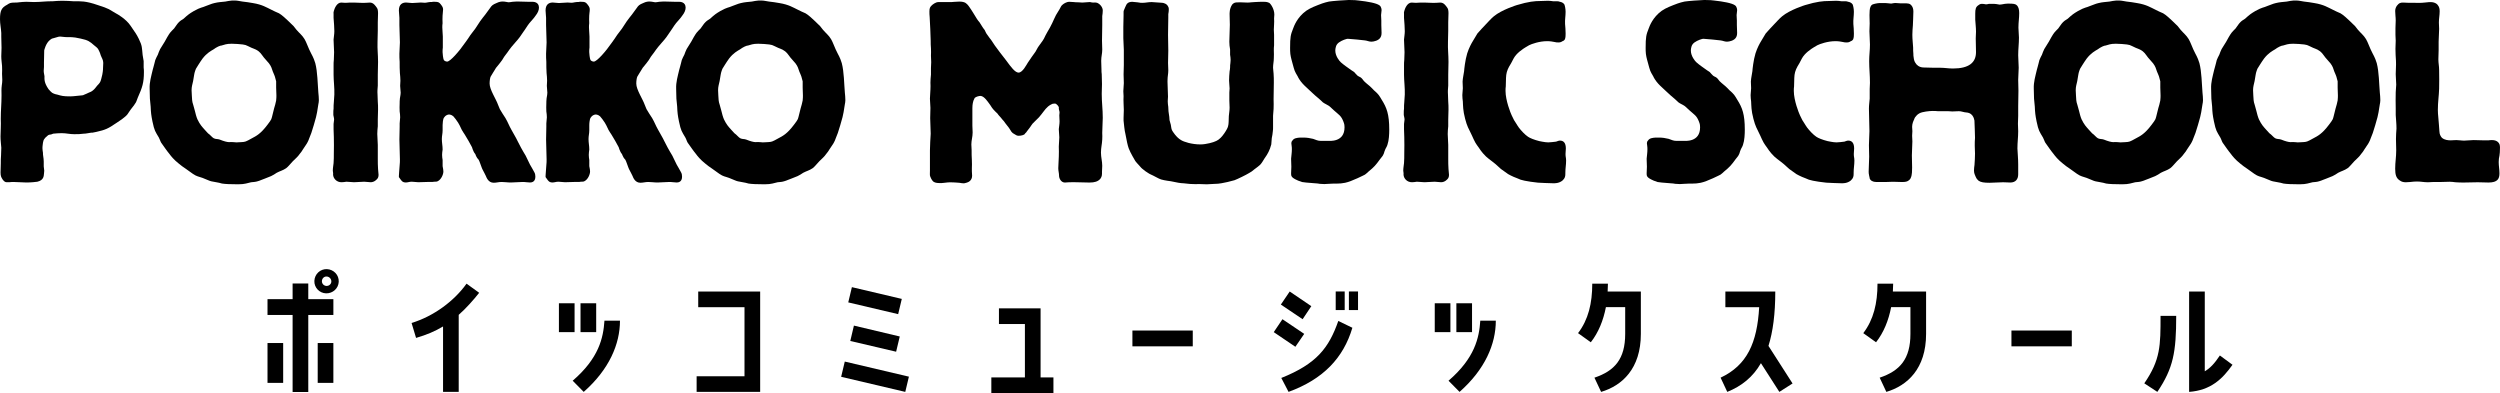
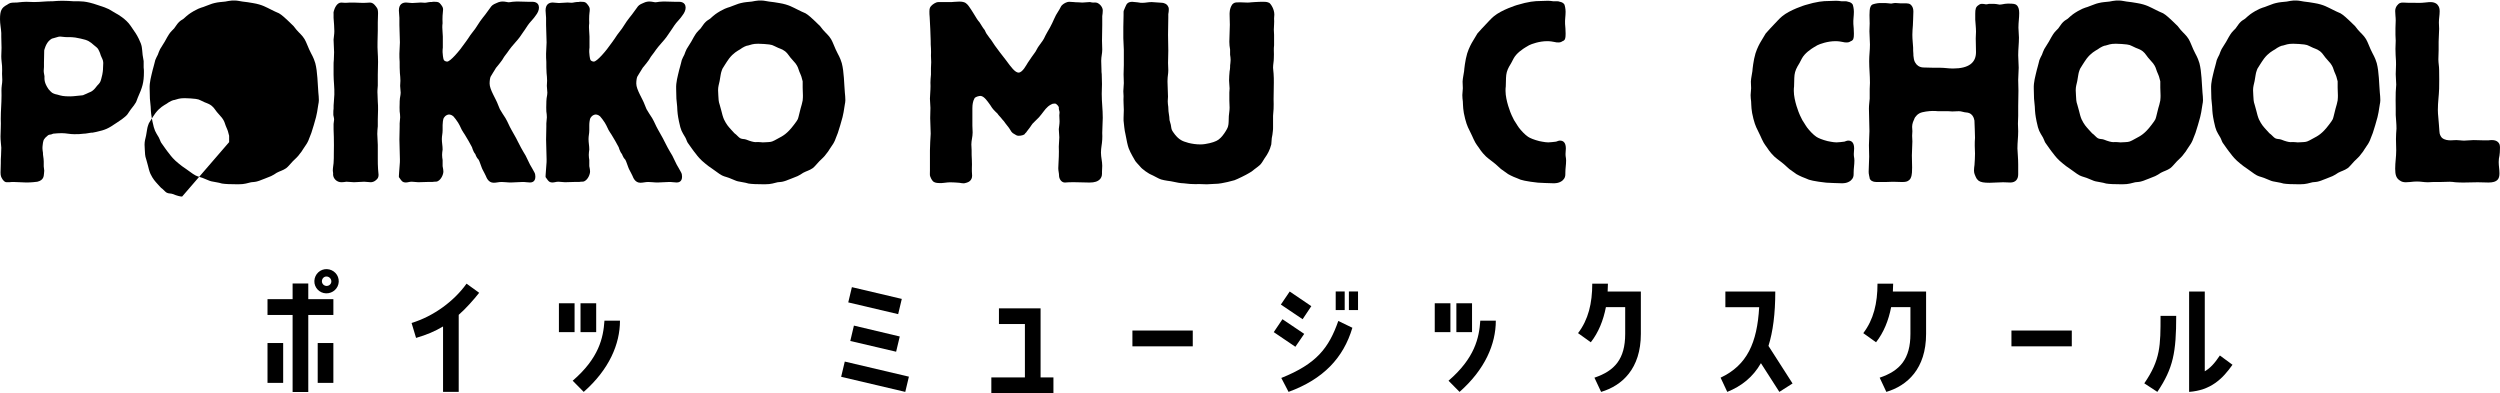
<svg xmlns="http://www.w3.org/2000/svg" id="_レイヤー_2" viewBox="0 0 243.544 38.294">
  <g id="_レイヤー_1-2">
    <path d="M.124,14.369c-.024-.398-.074-.672-.074-1.07,0-.299.025-.523.025-.822.024-.324,0-.548,0-.896,0-.847.074-1.444.074-2.291,0-.349-.025-.598.025-.971.024-.175.049-.324.049-.523,0-.225-.024-.373-.024-.598,0-.273.024-.473,0-.771-.024-.35-.075-.598-.075-.947,0-.273.025-.547.025-.821,0-.398-.025-.673-.025-1.071v-.373c-.024-.498-.124-.847-.124-1.345C0,1.047.149.748.673.474c.273-.175.323-.224.797-.224.124,0,.224,0,.373-.025.273-.025.448-.05.723-.05.273,0,.473.024.746.024.374,0,.623-.024,1.021-.049.273-.025.498-.025.771-.025.35-.025.598-.05.947-.05.423,0,.722.024,1.145.05.673,0,1.121-.05,2.342.373.498.15.871.299,1.07.398.249.15.424.25.672.398.15.075.996.549,1.445,1.221.522.771.547.771.797,1.27.348.697.299.872.373,1.569.025.224.074.374.1.598v.622c.025.175.025.299.025.449,0,1.021-.15,1.494-.598,2.49-.125.323-.15.447-.274.598-.124.224-.274.348-.423.572-.125.174-.199.299-.324.473-.1.125-.149.15-.199.199-.174.15-.424.35-.822.598-.871.598-1.12.697-1.992.896-.148.025-.248.051-.373.075-.1,0-.174,0-.273.024-.225.025-.35.075-.573.075-.349.05-.598.05-.946.05-.448,0-.771-.1-1.221-.1-.1,0-.722.025-.821.05-.075.024-.124.05-.199.075-.175.024-.224.024-.323.1-.051.049-.125.1-.25.224-.124.149-.148.199-.174.274-.05.148-.05.248-.074.398-.025.148-.025.299-.025.348,0,.15.025.274.05.449,0,.124,0,.199.024.323.025.274.051.249.051.522v.474c.024.199.049.349.049.423,0,.1-.024.175-.024.274-.024.249-.024.647-.647.797-.174.024-.598.075-1.07.075-.474,0-.797-.051-1.271-.051-.124,0-.175,0-.398.025h-.224c-.125,0-.25-.025-.424-.273-.125-.199-.199-.324-.199-.673,0-.323.025-.573.025-.896,0-.299,0-.498.024-.772,0-.273.024-.447.024-.722v-.05ZM4.283,6.525c0,.124-.024.248-.024.373,0,.199.049.324.074.523,0,.299-.05.622.398,1.27.149.174.249.273.349.349.199.124.474.175.498.175.423.124.573.174,1.271.174.224,0,.398-.025.646-.05.175-.024.324-.024.498-.05.15-.025.075,0,.175-.05.224-.075.374-.175.448-.199.174-.075.273-.1.424-.224.174-.125.323-.35.348-.374.075-.1.125-.149.199-.224.225-.225.25-.449.274-.523.1-.349.124-.523.149-.697,0-.05.025-.174.025-.249v-.075c0-.199.024-.348.024-.547,0-.299-.149-.474-.249-.748-.05-.148-.074-.273-.149-.398,0-.024-.1-.174-.1-.199-.124-.174-.224-.224-.398-.373-.398-.349-.573-.498-1.295-.647-.872-.199-.972-.124-1.494-.149-.199,0-.323-.05-.498-.05-.224,0-.224.05-.548.124-.125.025-.225.075-.273.075-.025.024-.125.075-.15.1-.447.323-.598,1.046-.598,1.046,0,.05-.024,1.121-.024,1.17v.449Z" />
-     <path d="M22.895.051c.249,0,.498.074.722.1.374.049.648.074,1.021.148.922.15,1.32.424,1.793.648.273.148.473.224.747.348.124.075.199.125.224.15.225.148,1.047.945,1.195,1.096.1.124.175.224.274.348.299.35.573.549.797.922.199.349.274.623.448.996.299.647.398.697.598,1.345.225.847.225,2.017.299,2.864.025.273.05.473.05.746,0,.075-.024.35-.05.398-.074.549-.174,1.071-.225,1.246-.074.299-.148.498-.224.797-.224.771-.249.797-.448,1.295-.05.124-.074.224-.149.348-.075.175-.349.523-.448.697-.1.175-.174.274-.299.424-.225.324-.398.448-.697.747-.373.398-.424.498-.647.673-.323.224-.598.273-.921.447-.199.125-.324.225-.549.324-.224.1-.373.149-.622.249-.249.075-.398.175-.673.249-.224.074-.398.074-.646.1-.374.074-.573.199-1.271.199-.747,0-1.271-.025-1.569-.074-.199-.051-.348-.1-.547-.125-.449-.074-.573-.1-.797-.199-.199-.074-.35-.149-.549-.225-.398-.148-.547-.124-.945-.398-.274-.174-.424-.323-.697-.498-.25-.174-.449-.299-.673-.498-.474-.373-.772-.746-.896-.921-.149-.175-.249-.323-.398-.522-.05-.1-.249-.324-.423-.598-.1-.175-.125-.324-.225-.498-.349-.598-.424-.623-.623-1.569-.124-.622-.148-.847-.174-1.444-.025-.299-.05-.498-.074-.771-.025-.35,0-.598-.025-.972-.025-.647.149-1.195.299-1.843.074-.225.1-.398.174-.647.025-.1.051-.175.075-.299.075-.199.149-.323.249-.522.074-.199.125-.35.225-.549.148-.273.299-.447.447-.722.075-.149.398-.722.523-.872.125-.148.225-.248.349-.373.05-.05.075-.074.1-.125.175-.224.224-.348.423-.547.15-.15.274-.199.449-.324.1-.074.148-.149.248-.225.374-.323.598-.423.748-.522.722-.398.746-.299,1.195-.498.373-.124.473-.199.797-.274.398-.1.672-.1,1.07-.148.249-.051.398-.075.647-.1h.299ZM22.321,13.846c.15,0,.25-.024.398,0,.125,0,.199.025.299.025.199,0,.324-.025.498-.025.374-.024.398-.024,1.021-.373.424-.225.847-.424,1.52-1.32.224-.273.299-.423.373-.547.1-.274.125-.498.273-1.047.075-.273.15-.473.199-.771.025-.225.025-.398.025-.498,0-.273-.025-.473-.025-.747v-.622c-.024-.1-.074-.274-.074-.274-.05-.249-.149-.423-.249-.673-.1-.299-.149-.498-.374-.797-.174-.224-.323-.348-.498-.572-.273-.349-.348-.548-.771-.771-.149-.075-.249-.1-.424-.175-.672-.299-.447-.299-1.369-.374-.199,0-.373-.024-.572-.024-.549,0-.697.1-.996.175-.051,0-.175.024-.324.1-.174.074-.299.174-.448.273-.249.149-.647.349-1.071.896-.273.373-.598.922-.646.996-.025.05-.051.125-.075.199-.1.273-.1.473-.199.996-.075.349-.149.548-.149.896,0,.174.025.324.025.523.049.846.024.423.299,1.494.049.224.148.598.248.821.25.522.474.747.673.972.1.1.149.174.249.273.074.1.149.149.249.225.175.148.249.273.423.373.199.1.374.05.573.125.423.174.747.248.896.248h.024Z" />
+     <path d="M22.895.051c.249,0,.498.074.722.1.374.049.648.074,1.021.148.922.15,1.32.424,1.793.648.273.148.473.224.747.348.124.075.199.125.224.15.225.148,1.047.945,1.195,1.096.1.124.175.224.274.348.299.35.573.549.797.922.199.349.274.623.448.996.299.647.398.697.598,1.345.225.847.225,2.017.299,2.864.025.273.05.473.05.746,0,.075-.024.35-.05.398-.074.549-.174,1.071-.225,1.246-.074.299-.148.498-.224.797-.224.771-.249.797-.448,1.295-.05.124-.074.224-.149.348-.075.175-.349.523-.448.697-.1.175-.174.274-.299.424-.225.324-.398.448-.697.747-.373.398-.424.498-.647.673-.323.224-.598.273-.921.447-.199.125-.324.225-.549.324-.224.1-.373.149-.622.249-.249.075-.398.175-.673.249-.224.074-.398.074-.646.1-.374.074-.573.199-1.271.199-.747,0-1.271-.025-1.569-.074-.199-.051-.348-.1-.547-.125-.449-.074-.573-.1-.797-.199-.199-.074-.35-.149-.549-.225-.398-.148-.547-.124-.945-.398-.274-.174-.424-.323-.697-.498-.25-.174-.449-.299-.673-.498-.474-.373-.772-.746-.896-.921-.149-.175-.249-.323-.398-.522-.05-.1-.249-.324-.423-.598-.1-.175-.125-.324-.225-.498-.349-.598-.424-.623-.623-1.569-.124-.622-.148-.847-.174-1.444-.025-.299-.05-.498-.074-.771-.025-.35,0-.598-.025-.972-.025-.647.149-1.195.299-1.843.074-.225.1-.398.174-.647.025-.1.051-.175.075-.299.075-.199.149-.323.249-.522.074-.199.125-.35.225-.549.148-.273.299-.447.447-.722.075-.149.398-.722.523-.872.125-.148.225-.248.349-.373.05-.05.075-.074.1-.125.175-.224.224-.348.423-.547.15-.15.274-.199.449-.324.1-.074.148-.149.248-.225.374-.323.598-.423.748-.522.722-.398.746-.299,1.195-.498.373-.124.473-.199.797-.274.398-.1.672-.1,1.07-.148.249-.051.398-.075.647-.1h.299ZM22.321,13.846v-.622c-.024-.1-.074-.274-.074-.274-.05-.249-.149-.423-.249-.673-.1-.299-.149-.498-.374-.797-.174-.224-.323-.348-.498-.572-.273-.349-.348-.548-.771-.771-.149-.075-.249-.1-.424-.175-.672-.299-.447-.299-1.369-.374-.199,0-.373-.024-.572-.024-.549,0-.697.1-.996.175-.051,0-.175.024-.324.1-.174.074-.299.174-.448.273-.249.149-.647.349-1.071.896-.273.373-.598.922-.646.996-.025.05-.051.125-.075.199-.1.273-.1.473-.199.996-.075.349-.149.548-.149.896,0,.174.025.324.025.523.049.846.024.423.299,1.494.049.224.148.598.248.821.25.522.474.747.673.972.1.1.149.174.249.273.074.1.149.149.249.225.175.148.249.273.423.373.199.1.374.05.573.125.423.174.747.248.896.248h.024Z" />
    <path d="M33.69.274c.25-.024.523-.024.772-.024.423,0,.747.049,1.171.024.148,0,.248-.024.398-.024.024,0,.174,0,.323.1.124.074.374.398.423.522.051.175.051.374.051.423,0,.324-.025.549-.025.896v.797c0,.374-.025.723-.025,1.096-.024.723.051,1.221.051,1.943,0,.447-.025.771-.025,1.244v1.071c-.025.323-.05.548-.025.872,0,.273.025.447.025.697.025.273.025.473.025.771,0,.349-.025.598-.025.946v.673c-.025.273-.05.473-.05.746,0,.398.05.673.05,1.071v1.345c0,.373,0,.623.025.996,0,.225.049.349.049.572,0,.051,0,.175-.074.324-.1.149-.349.398-.697.398-.225,0-.398-.05-.623-.05-.373,0-.622.05-.996.05-.273,0-.473-.05-.746-.05-.15.024-.324.05-.474.05-.498,0-.747-.373-.797-.598-.05-.199,0-.149-.024-.324,0-.074-.025-.124-.025-.199,0-.273.05-.473.074-.746.025-.35.025-.598.025-.972,0-.573.025-.996,0-1.569,0-.273-.025-.473-.025-.746v-.523c0-.149.051-.273.051-.424,0-.174-.051-.273-.075-.447v-.175c0-.175,0-.299.024-.448,0-.249,0-.398.025-.623.025-.299.025-.473.05-.746.024-.648-.075-1.32-.075-1.943v-.896c0-.199,0-.348.025-.547,0-.274.025-.474.025-.748,0-.447-.051-.771-.051-1.22.025-.323.075-.522.075-.821,0-.225-.024-.374-.024-.598-.025-.25-.025-.424-.051-.697v-.398c0-.1-.024-.125.025-.274.074-.274.299-.821.723-.821.148,0,.248.024.373.024h.074Z" />
    <path d="M42.317.175c.348,0,.447.024.622.249.224.273.224.398.224.523,0,.224-.049.373-.049.572-.025.273,0,.473,0,.747-.025.149-.025.274-.025.423,0,.324.05.573.05.872v1.071c-.024.174-.024.273-.024.447,0,.1.049.648.124.772.075.1.224.149.323.149.299,0,1.171-.996,1.769-1.867.199-.274.323-.449.498-.723.175-.225.299-.398.474-.623.174-.273.299-.473.473-.722s.324-.423.498-.647c.174-.249.299-.424.473-.647.15-.224.25-.323.623-.474.299-.148.498-.148.623-.148.199,0,.348.049.547.074.125,0,.199-.025.398-.05.25-.024.449-.024.549-.024.323,0,.572.024.921.024h.423c.125,0,.673,0,.673.573,0,.248-.124.522-.323.771-.199.299-.374.448-.598.723-.125.174-.199.248-.398.572-.199.299-.35.498-.549.797-.273.373-.522.598-.797.946-.174.199-.273.374-.423.573-.1.148-.199.248-.299.398-.075.124-.124.199-.199.323-.149.224-.274.349-.423.548-.199.225-.15.174-.35.498-.049.074-.074.125-.124.199-.05.1-.175.273-.224.373-.051.1-.1.374-.1.673,0,.598.622,1.494.821,2.067.075.199.124.323.175.423.174.323.348.548.547.872.25.423.35.746.598,1.17.225.424.398.672.598,1.096.125.225.199.398.324.623.149.299.299.498.448.771.175.324.249.548.423.871.15.274.274.449.424.748.074.124.1.273.1.423s-.025.573-.523.573c-.124,0-.199-.025-.323-.025-.199-.025-.323-.025-.398-.025-.423,0-.722.051-1.146.051-.349,0-.572-.051-.896-.051-.299,0-.498.075-.771.075-.523,0-.697-.498-.772-.673l-.149-.299c-.1-.199-.199-.348-.273-.572-.075-.174-.175-.523-.274-.697-.075-.1-.149-.149-.199-.273-.075-.1-.075-.175-.124-.274-.075-.1-.125-.149-.175-.274-.075-.148-.1-.248-.149-.398-.074-.174-.598-1.07-.697-1.22-.1-.175-.199-.274-.299-.474-.149-.273-.199-.522-.598-1.045-.074-.1-.174-.199-.225-.274-.199-.175-.398-.175-.447-.175-.324.051-.474.299-.523.424-.025.1-.074.349-.074.598v.523c0,.323-.075.522-.075.846,0,.374.075.648.075,1.021-.025.174-.051.349-.051.523,0,.199.025.323.051.498v.598c.049.273.074.373.074.522,0,.274-.199.772-.548.946-.149.074-.199.025-.349.05-.125.024-.199.024-.299.024h-.373c-.324,0-.549.025-.872.025-.249,0-.398-.05-.647-.05-.225,0-.373.075-.572.075-.324,0-.424-.175-.549-.35-.049-.074-.124-.174-.124-.174v-.125c0-.148.024-.248.024-.373.025-.249.025-.424.051-.672.024-.175.024-.398.024-.549,0-.722-.05-1.22-.05-1.941,0-.449.025-.772.025-1.246v-.323c0-.224.049-.374.049-.598s-.024-.374-.049-.573c-.025-.299,0-.498,0-.771,0-.1,0-.273.024-.498.05-.299.075-.424.075-.548,0-.224-.051-.448-.051-.673,0-.174.025-.323.025-.498,0-.273-.025-.473-.05-.746-.024-.398-.024-.673-.024-1.096-.025-.299-.025-.498-.025-.797,0-.398.05-.697.05-1.096,0-.623-.05-1.071-.05-1.693v-.697c0-.25-.05-.449-.05-.723,0-.623.374-.771.697-.771.224,0,.374.049.598.049.323,0,.548-.049.847-.049.149,0,.249.024.398.024s.1-.024.324-.05c.124-.025.224-.025.348-.025.075-.024.125-.024.225-.024h.025Z" />
    <path d="M56.604.175c.35,0,.449.024.623.249.225.273.225.398.225.523,0,.224-.051.373-.051.572-.024.273,0,.473,0,.747-.024.149-.024.274-.024.423,0,.324.05.573.05.872v1.071c-.025.174-.025.273-.025.447,0,.1.051.648.125.772.074.1.225.149.324.149.299,0,1.17-.996,1.768-1.867.199-.274.324-.449.498-.723.174-.225.299-.398.473-.623.175-.273.299-.473.474-.722s.323-.423.498-.647c.175-.249.299-.424.474-.647.148-.224.248-.323.622-.474.299-.148.498-.148.622-.148.199,0,.35.049.549.074.124,0,.199-.025.398-.05.248-.024.447-.024.547-.024.324,0,.573.024.922.024h.424c.124,0,.672,0,.672.573,0,.248-.125.522-.324.771-.199.299-.373.448-.598.723-.124.174-.199.248-.398.572-.199.299-.348.498-.547.797-.274.373-.523.598-.797.946-.175.199-.274.374-.424.573-.1.148-.199.248-.299.398-.074.124-.125.199-.199.323-.149.224-.273.349-.424.548-.199.225-.148.174-.348.498-.051.074-.075.125-.125.199-.05.1-.174.273-.225.373-.049.1-.1.374-.1.673,0,.598.623,1.494.822,2.067.074.199.125.323.174.423.175.323.35.548.549.872.248.423.348.746.598,1.17.224.424.398.672.598,1.096.124.225.199.398.323.623.149.299.299.498.448.771.174.324.249.548.424.871.148.274.273.449.423.748.075.124.1.273.1.423s-.024.573-.522.573c-.125,0-.199-.025-.324-.025-.199-.025-.324-.025-.398-.025-.424,0-.723.051-1.146.051-.349,0-.573-.051-.896-.051-.299,0-.498.075-.772.075-.522,0-.697-.498-.771-.673l-.149-.299c-.1-.199-.199-.348-.274-.572-.074-.174-.174-.523-.273-.697-.074-.1-.149-.149-.199-.273-.074-.1-.074-.175-.125-.274-.074-.1-.124-.149-.174-.274-.074-.148-.1-.248-.149-.398-.075-.174-.598-1.07-.697-1.22-.1-.175-.199-.274-.299-.474-.149-.273-.199-.522-.598-1.045-.075-.1-.175-.199-.224-.274-.199-.175-.398-.175-.449-.175-.323.051-.473.299-.522.424-.024.1-.075.349-.075.598v.523c0,.323-.074.522-.074.846,0,.374.074.648.074,1.021-.024.174-.049.349-.049.523,0,.199.024.323.049.498v.598c.051.273.075.373.075.522,0,.274-.199.772-.548.946-.149.074-.199.025-.349.05-.124.024-.199.024-.299.024h-.374c-.323,0-.547.025-.871.025-.249,0-.398-.05-.647-.05-.224,0-.374.075-.573.075-.323,0-.423-.175-.547-.35-.051-.074-.125-.174-.125-.174v-.125c0-.148.025-.248.025-.373.024-.249.024-.424.049-.672.025-.175.025-.398.025-.549,0-.722-.05-1.22-.05-1.941,0-.449.024-.772.024-1.246v-.323c0-.224.051-.374.051-.598s-.025-.374-.051-.573c-.024-.299,0-.498,0-.771,0-.1,0-.273.025-.498.05-.299.074-.424.074-.548,0-.224-.049-.448-.049-.673,0-.174.024-.323.024-.498,0-.273-.024-.473-.05-.746-.025-.398-.025-.673-.025-1.096-.024-.299-.024-.498-.024-.797,0-.398.05-.697.05-1.096,0-.623-.05-1.071-.05-1.693v-.697c0-.25-.05-.449-.05-.723,0-.623.373-.771.697-.771.225,0,.373.049.598.049.324,0,.548-.049.847-.049.149,0,.249.024.398.024s.1-.024.323-.05c.125-.025.225-.025.35-.025.074-.024.124-.024.224-.024h.024Z" />
    <path d="M74.185.051c.249,0,.498.074.723.1.373.049.646.074,1.021.148.921.15,1.319.424,1.793.648.274.148.474.224.747.348.125.075.199.125.225.15.224.148,1.045.945,1.195,1.096.1.124.174.224.273.348.299.35.572.549.797.922.199.349.273.623.448.996.299.647.398.697.598,1.345.224.847.224,2.017.299,2.864.024.273.05.473.05.746,0,.075-.025.35-.05.398-.075.549-.175,1.071-.224,1.246-.075.299-.15.498-.225.797-.225.771-.249.797-.448,1.295-.05.124-.075.224-.149.348-.074.175-.349.523-.448.697-.1.175-.175.274-.299.424-.224.324-.398.448-.697.747-.374.398-.423.498-.647.673-.324.224-.598.273-.922.447-.199.125-.323.225-.547.324-.225.1-.374.149-.623.249-.249.075-.398.175-.672.249-.225.074-.398.074-.648.1-.373.074-.572.199-1.27.199-.747,0-1.27-.025-1.568-.074-.199-.051-.35-.1-.549-.125-.447-.074-.572-.1-.797-.199-.199-.074-.348-.149-.547-.225-.398-.148-.549-.124-.947-.398-.273-.174-.423-.323-.697-.498-.248-.174-.447-.299-.672-.498-.473-.373-.771-.746-.896-.921-.149-.175-.249-.323-.398-.522-.05-.1-.249-.324-.424-.598-.1-.175-.124-.324-.224-.498-.349-.598-.423-.623-.622-1.569-.125-.622-.15-.847-.175-1.444-.024-.299-.05-.498-.075-.771-.024-.35,0-.598-.024-.972-.024-.647.149-1.195.299-1.843.075-.225.1-.398.175-.647.024-.1.049-.175.074-.299.074-.199.149-.323.249-.522.075-.199.124-.35.224-.549.15-.273.299-.447.449-.722.074-.149.398-.722.522-.872.124-.148.224-.248.349-.373.05-.05.074-.074.1-.125.174-.224.225-.348.424-.547.148-.15.273-.199.447-.324.1-.074.15-.149.25-.225.373-.323.598-.423.746-.522.723-.398.748-.299,1.195-.498.374-.124.474-.199.797-.274.398-.1.673-.1,1.071-.148.249-.051.398-.075.647-.1h.299ZM73.612,13.846c.148,0,.248-.024.398,0,.124,0,.199.025.299.025.199,0,.323-.025.498-.025.373-.024.398-.024,1.021-.373.423-.225.847-.424,1.519-1.32.225-.273.299-.423.374-.547.1-.274.124-.498.274-1.047.074-.273.148-.473.199-.771.024-.225.024-.398.024-.498,0-.273-.024-.473-.024-.747v-.622c-.025-.1-.075-.274-.075-.274-.05-.249-.149-.423-.249-.673-.1-.299-.149-.498-.373-.797-.175-.224-.324-.348-.498-.572-.274-.349-.35-.548-.772-.771-.149-.075-.249-.1-.423-.175-.673-.299-.449-.299-1.37-.374-.199,0-.374-.024-.573-.024-.547,0-.697.1-.996.175-.049,0-.174.024-.323.1-.175.074-.299.174-.448.273-.249.149-.647.349-1.07.896-.274.373-.598.922-.648.996-.024.05-.049.125-.074.199-.1.273-.1.473-.199.996-.074.349-.149.548-.149.896,0,.174.024.324.024.523.051.846.025.423.299,1.494.051.224.15.598.25.821.248.522.473.747.672.972.1.1.149.174.249.273.075.1.149.149.249.225.174.148.249.273.424.373.199.1.373.05.572.125.424.174.747.248.896.248h.025Z" />
    <path d="M106.507.25c.074,0,.199-.025.373.024.299.124.549.448.549.747,0,.199-.025.349-.051.548v.872c0,.572-.024.945-.024,1.519,0,.323.024.548.024.872,0,.398-.1.672-.1,1.07v.05c0,.299.025.522.025.847,0,.149,0,.273.025.424,0,.348.024.598.024.971,0,.349-.024.572-.024.946,0,.872.1,1.47.1,2.341,0,.548-.051.922-.051,1.469,0,.225.025.398,0,.648-.024.473-.124.797-.124,1.27s.124.822.124,1.295c0,.174-.024.373-.024.548v.224c0,.25-.1.398-.175.498-.224.25-.547.35-1.045.35-.424,0-.723-.025-1.121-.025-.324,0-.572-.025-.896,0-.149,0-.249.025-.373.025-.374,0-.573-.398-.573-.673,0-.249-.075-.448-.075-.722,0-.424.051-.723.051-1.121.024-.373,0-.623,0-.996,0-.324.049-.548.049-.896,0-.299-.049-.498-.049-.797.024-.273.074-.473.074-.771,0-.199-.025-.35-.025-.573,0-.1.025-.175.025-.274,0-.148-.074-.248-.074-.423,0,0,.024-.075-.025-.149-.025-.074-.199-.249-.249-.273-.05-.025-.124-.025-.149-.025-.149,0-.225.025-.349.1-.423.225-.622.572-.921.946-.1.149-.374.448-.549.598,0,.024-.224.199-.323.323-.1.125-.149.225-.224.324-.125.174-.199.273-.324.424-.05.074-.074.124-.149.174-.024.05-.075.074-.1.125-.224.124-.522.124-.548.124-.174,0-.273-.075-.349-.124-.398-.199-.349-.299-.598-.648-.124-.174-.224-.273-.349-.447-.1-.15-.174-.25-.299-.374-.1-.124-.174-.224-.299-.349-.074-.074-.1-.125-.174-.225-.15-.148-.25-.224-.398-.398-.1-.1-.15-.199-.299-.423-.225-.299-.573-.872-.947-.896-.148,0-.447.075-.572.199-.025.05-.074.149-.125.274-.1.323-.1.622-.1.722v1.693c0,.249.025.423.025.673,0,.447-.125.746-.125,1.17,0,.199.025.324.025.523,0,.373,0,.646.025,1.021,0,.299.024.498,0,.772v.299c0,.148.024.273.024.423,0,.448-.323.622-.498.673-.124.049-.299.074-.299.074-.175,0-.274-.025-.423-.05-.35-.024-.573-.05-.922-.05s-.723.1-1.07.074c-.299,0-.523-.074-.623-.199-.074-.074-.125-.199-.149-.224-.175-.374-.124-.274-.124-.797v-1.968c0-.547.049-1.096.074-1.618,0-.522-.05-1.021-.05-1.519,0-.374.024-.623.024-.996,0-.324-.049-.573-.049-.896,0-.35.049-.573.049-.896.025-.25,0-.424,0-.673,0-.274.025-.474.051-.772v-.646c0-.225.024-.374.024-.573,0-.224-.024-.423-.024-.622,0-.274.024-.449,0-.723-.025-.273-.025-.448-.025-.723-.025-.846-.05-1.469-.1-2.315-.025-.224-.025-.374-.025-.573,0-.323.075-.423.225-.572.074-.074.373-.324.647-.324h1.046c.199,0,.324,0,.523-.024.174,0,.299-.024.473-.024.273,0,.473.049.598.124.074.05.199.149.324.323.323.449.498.772.797,1.246.074.124.148.199.248.323.1.149.15.249.25.398.074.124.148.224.248.349.1.199.15.349.299.523.125.199.225.299.35.473.124.199.224.324.348.523.175.248.324.423.498.672.225.273.374.498.598.771.474.648.872,1.195,1.221,1.195.398-.024.747-.746.896-.971.249-.398.473-.672.747-1.07.124-.199.175-.35.323-.549.175-.273.35-.447.498-.722.125-.249.199-.423.35-.673.174-.299.299-.498.447-.821.15-.299.225-.522.374-.797.124-.224.224-.349.349-.573.125-.224.149-.323.273-.423.1-.1.398-.299.673-.299.149,0,.274.024.423.024.175.025.299.025.474.025.124,0,.224.025.374.025.273,0,.473-.051.746-.051.125.025.199.051.299.051h.025Z" />
    <path d="M113.734,7.92c0,.547.05.945.05,1.494,0,.174-.025.299-.025.447,0,.25.025.299.051.549.024.174,0,.299.024.447.024.199.05.324.075.523,0,.125.024.199.024.324.05.174.075.273.124.447.051.299.051.398.125.549.05.1.424.697.871.945.274.175,1.047.424,1.893.424.573,0,1.32-.225,1.445-.299.148-.05.273-.149.323-.174.299-.225.474-.498.548-.598.225-.324.349-.573.373-.697.075-.274.051-.498.075-.996.024-.299.075-.523.075-.822,0-.273-.025-.448-.025-.697v-.771c0-.125.025-.25.025-.398,0-.274-.051-.474-.051-.772,0-.175.025-.722.051-.896.024-.149.049-.249.049-.398s0-.249.025-.374c0-.1.025-.174.025-.348,0-.175-.025-.324-.051-.498v-.498c-.049-.299-.074-.498-.074-.772,0-.622.05-1.046.05-1.644,0-.373-.024-.647-.024-.996,0-.1-.025-.572.248-.971.025-.025.075-.1.175-.15.124-.074.323-.074.622-.074.25,0,.449.025.697.025.274,0,.449-.051.723-.051.324-.024.572-.024.896-.024.249,0,.398.05.498.1.174.124.498.622.498,1.146,0,.125-.025.249-.025.373,0,.199.025.35,0,.573,0,.024-.024.323-.024.522,0,.175.024.324.024.498v1.021c-.024.199-.024.324-.024.498,0,.299.024.473,0,.747,0,.349-.075.598-.075.946,0,.225.051.373.051.572.024.324.024.549.024.872,0,.598-.024,1.021-.024,1.644,0,.324.024.572,0,.922,0,.248-.051.423-.051.672v1.096c0,.149,0,.273-.024.424-.024.248-.05.423-.1.646-.024.225-.024.398-.05.623-.05.149-.074.249-.125.398-.174.473-.447.847-.572,1.021-.1.174-.249.423-.398.572-.174.149-.398.324-.572.448-.175.149-.299.249-.498.349-.274.174-1.146.598-1.42.697-.249.074-.424.1-.672.174-1.021.225-.896.15-1.569.199-.175,0-.274.025-.448.025-.273,0-.498-.025-.771-.025-.225,0-.398.025-.623,0-.324,0-.548-.049-.871-.074-.175,0-.299-.025-.498-.05-.274-.05-.474-.1-.748-.149,0,0-.622-.074-.945-.174-.299-.1-.498-.25-.772-.374-.199-.1-.349-.149-.522-.274-.175-.1-.299-.199-.449-.323-.174-.124-.224-.199-.447-.448-.125-.149-.225-.225-.324-.373-.05-.1-.473-.772-.647-1.246-.1-.273-.199-.746-.323-1.419-.075-.249-.15-1.021-.175-1.271v-.273c0-.273.024-.523.024-.771,0-.25-.024-.424-.024-.648-.024-.273,0-.447,0-.697,0-.174-.024-.299-.024-.473,0-.299.049-.498.049-.797,0-.273-.024-.572-.024-.847,0-.349.024-.573.024-.921v-1.47c0-.423-.049-.722-.049-1.146v-1.07c0-.449.024-.748.024-1.171v-.274c0-.074,0-.1.024-.174.025-.074.225-.548.299-.647.15-.175.374-.199.523-.199.074,0,.473.05.523.05.273.05.323.05.447.05.35,0,.573-.075.922-.075.249,0,.473.051.747.051.175.024.349,0,.498.074.175.05.323.199.374.349.049.075.049.175.049.274,0,.148-.024.273-.049.423v.349c0,.623-.025,1.046-.025,1.668,0,.549.025.972.025,1.545,0,.447-.025.746-.025,1.195,0,.248.025.447.025.722,0,.349-.075.598-.075.972v.1Z" />
-     <path d="M131.454,0c.398,0,.797.025.896.051.896.1,1.742.248,2.041.473.199.149.199.448.199.473,0,.175-.049.299-.049.474s.024.349.024.522v.449c0,.299.024.498.024.771,0,.025,0,.273-.1.424-.174.323-.672.423-.896.423-.224,0-.398-.1-.622-.124-.124-.025-1.444-.15-1.569-.15-.074,0-.124-.024-.273.025-.199.05-.697.249-.871.498-.175.225-.175.598-.175.623,0,.522.398,1.021.548,1.145.125.125.349.274.473.374.199.124.324.249.523.374.1.074.174.124.299.199.125.124.199.248.324.348.1.075.174.1.273.15.149.1.199.174.349.373.249.249.498.424.573.498.174.149.248.249.398.398.124.1.199.174.299.273.074.075.174.199.174.199.125.175.199.299.299.474.473.747.723,1.395.723,2.889,0,.423-.025,1.046-.175,1.47-.05.174-.124.273-.199.423s-.1.274-.149.423c-.125.274-.1.225-.398.598-.398.549-.548.723-1.096,1.171-.125.124-.249.224-.349.299,0,0-1.295.673-1.942.797-.572.124-.996.05-1.594.1-.149,0-.273.024-.424.024-.174,0-.273-.024-.447-.024-.15-.024-.274-.05-.424-.05-.324-.025-.572-.05-.896-.074-.149-.025-.249-.025-.398-.051-.249-.074-.548-.199-.623-.248-.447-.225-.447-.374-.447-.598,0-.25.024-.424.024-.648,0-.299-.024-.498-.024-.771.024-.349.074-.572.074-.922,0-.199,0-.124-.025-.373-.024-.125-.024-.149-.024-.199,0-.125.05-.249.1-.273.149-.25.448-.274.747-.299h.349c.299,0,.622.049.921.124.299.1.449.199.772.199h.622c.225,0,1.669.149,1.669-1.319,0-.15,0-.299-.124-.598-.225-.549-.398-.598-.896-1.047-.025,0-.324-.323-.498-.447-.225-.15-.398-.199-.598-.35-.199-.174-.324-.323-.523-.473-.174-.149-.273-.225-.424-.373-.124-.1-.199-.199-.323-.299-.249-.25-.448-.398-.697-.673-.274-.299-.448-.622-.474-.697-.323-.548-.299-.498-.522-1.319-.024-.125-.149-.474-.199-.872-.024-.224-.024-.374-.024-.598,0-1.046.049-1.271.299-1.893.074-.199.373-1.071,1.27-1.718.424-.299,1.07-.523,1.121-.549.174-.074.622-.248,1.096-.348.299-.051,1.568-.15,1.867-.15h.125Z" />
-     <path d="M137.97.274c.25-.024.523-.024.772-.024.423,0,.747.049,1.171.024.148,0,.248-.024.398-.024.024,0,.174,0,.323.1.124.074.374.398.423.522.051.175.051.374.051.423,0,.324-.025.549-.025.896v.797c0,.374-.025.723-.025,1.096-.024.723.051,1.221.051,1.943,0,.447-.025.771-.025,1.244v1.071c-.025.323-.05.548-.025.872,0,.273.025.447.025.697.025.273.025.473.025.771,0,.349-.025.598-.025.946v.673c-.025.273-.05.473-.05.746,0,.398.05.673.05,1.071v1.345c0,.373,0,.623.025.996,0,.225.049.349.049.572,0,.051,0,.175-.074.324-.1.149-.349.398-.697.398-.225,0-.398-.05-.623-.05-.373,0-.622.05-.996.05-.273,0-.473-.05-.746-.05-.15.024-.324.05-.474.05-.498,0-.747-.373-.797-.598-.05-.199,0-.149-.024-.324,0-.074-.025-.124-.025-.199,0-.273.05-.473.074-.746.025-.35.025-.598.025-.972,0-.573.025-.996,0-1.569,0-.273-.025-.473-.025-.746v-.523c0-.149.051-.273.051-.424,0-.174-.051-.273-.075-.447v-.175c0-.175,0-.299.024-.448,0-.249,0-.398.025-.623.025-.299.025-.473.05-.746.024-.648-.075-1.32-.075-1.943v-.896c0-.199,0-.348.025-.547,0-.274.025-.474.025-.748,0-.447-.051-.771-.051-1.22.025-.323.075-.522.075-.821,0-.225-.024-.374-.024-.598-.025-.25-.025-.424-.051-.697v-.398c0-.1-.024-.125.025-.274.074-.274.299-.821.723-.821.148,0,.248.024.373.024h.074Z" />
    <path d="M152.519,3.263c0,.124,0,.423-.075.573-.075.124-.199.174-.224.174-.15.1-.25.125-.398.125-.15,0-.199,0-.424-.051-.125-.024-.373-.074-.672-.074-.772,0-1.52.273-1.769.398-.274.149-.448.273-.573.349-.273.199-.447.323-.672.573-.225.248-.324.498-.498.821-.074.124-.324.498-.424.872-.1.373-.074.697-.1,1.395-.024.148-.024.273-.024.447,0,.922.498,2.167.598,2.366.149.349.323.647.423.772.1.174.175.273.274.423.224.299.598.697.896.896.175.124.598.299,1.096.423.024,0,.548.125.872.125.074,0,.697-.05.771-.074.149-.051.249-.1.373-.1.35,0,.573.224.573.771,0,.273-.05.448-.024.723q.049.273.049.447c0,.449-.074.748-.074,1.195v.1c0,.225-.025.424-.273.648-.35.299-.822.273-.896.273-.274,0-.498-.025-.797-.025-.623-.024-.772-.024-1.42-.124-.473-.075-.747-.124-.971-.199-.15-.05-.498-.224-.673-.274-.199-.1-.398-.174-.548-.273s-.225-.174-.349-.249c-.124-.1-.224-.149-.349-.249-.199-.174-.324-.299-.523-.473-.473-.398-.821-.573-1.22-1.047-.175-.199-.274-.348-.423-.572-.125-.174-.225-.299-.324-.473-.125-.25-.225-.424-.324-.673-.373-.772-.473-.896-.672-1.644-.225-.847-.199-1.295-.225-1.693-.024-.225-.049-.373-.049-.623,0-.248.049-.423.049-.672s-.024-.398-.024-.647c.024-.398.1-.647.149-1.021,0-.1.1-1.071.299-1.719.174-.548.424-.996.548-1.195.1-.174.323-.548.448-.747.299-.349.523-.573.847-.921.224-.225.448-.498.747-.748.771-.646,2.241-1.096,2.241-1.096,1.146-.348,1.769-.398,2.291-.398.274,0,.474-.024.747-.024.199,0,.324.024.523.05h.398c.049,0,.124,0,.248.05.15.024.324.1.424.249.05.1.125.424.125.723,0,.447-.075.746-.051,1.195.025.323.051.547.051.871v.05Z" />
-     <path d="M166.089,0c.398,0,.797.025.896.051.896.1,1.744.248,2.043.473.199.149.199.448.199.473,0,.175-.051.299-.051.474s.025.349.025.522v.449c0,.299.025.498.025.771,0,.025,0,.273-.1.424-.175.323-.673.423-.896.423-.225,0-.398-.1-.623-.124-.125-.025-1.444-.15-1.568-.15-.075,0-.125-.024-.274.025-.199.05-.697.249-.872.498-.174.225-.174.598-.174.623,0,.522.398,1.021.548,1.145.124.125.349.274.474.374.199.124.323.249.522.374.1.074.175.124.299.199.124.124.199.248.323.348.1.075.175.1.274.15.149.1.199.174.349.373.249.249.498.424.572.498.175.149.25.249.398.398.125.1.199.174.299.273.075.075.175.199.175.199.124.175.199.299.299.474.474.747.722,1.395.722,2.889,0,.423-.024,1.046-.174,1.47-.05.174-.125.273-.199.423s-.1.274-.149.423c-.124.274-.1.225-.398.598-.398.549-.548.723-1.096,1.171-.124.124-.249.224-.349.299,0,0-1.295.673-1.942.797-.573.124-.996.05-1.594.1-.149,0-.274.024-.423.024-.175,0-.274-.024-.449-.024-.148-.024-.273-.05-.423-.05-.323-.025-.573-.05-.896-.074-.149-.025-.249-.025-.398-.051-.249-.074-.548-.199-.622-.248-.449-.225-.449-.374-.449-.598,0-.25.025-.424.025-.648,0-.299-.025-.498-.025-.771.025-.349.075-.572.075-.922,0-.199,0-.124-.024-.373-.025-.125-.025-.149-.025-.199,0-.125.05-.249.1-.273.149-.25.448-.274.747-.299h.349c.299,0,.623.049.922.124.299.1.447.199.771.199h.623c.224,0,1.668.149,1.668-1.319,0-.15,0-.299-.125-.598-.224-.549-.398-.598-.896-1.047-.024,0-.323-.323-.498-.447-.224-.15-.398-.199-.598-.35-.199-.174-.323-.323-.522-.473-.175-.149-.274-.225-.423-.373-.125-.1-.199-.199-.324-.299-.249-.25-.448-.398-.697-.673-.273-.299-.448-.622-.473-.697-.324-.548-.299-.498-.523-1.319-.025-.125-.149-.474-.199-.872-.025-.224-.025-.374-.025-.598,0-1.046.051-1.271.299-1.893.075-.199.374-1.071,1.271-1.718.423-.299,1.071-.523,1.12-.549.175-.074.623-.248,1.096-.348.299-.051,1.569-.15,1.868-.15h.124Z" />
    <path d="M180.603,3.263c0,.124,0,.423-.075.573-.075.124-.199.174-.224.174-.15.1-.25.125-.398.125-.15,0-.199,0-.424-.051-.125-.024-.373-.074-.672-.074-.772,0-1.52.273-1.769.398-.274.149-.448.273-.573.349-.273.199-.447.323-.672.573-.225.248-.324.498-.498.821-.074.124-.324.498-.424.872-.1.373-.074.697-.1,1.395-.024.148-.024.273-.024.447,0,.922.498,2.167.598,2.366.149.349.323.647.423.772.1.174.175.273.274.423.224.299.598.697.896.896.175.124.598.299,1.096.423.024,0,.548.125.872.125.074,0,.697-.05.771-.074.149-.051.249-.1.373-.1.35,0,.573.224.573.771,0,.273-.05.448-.024.723q.049.273.049.447c0,.449-.074.748-.074,1.195v.1c0,.225-.025.424-.273.648-.35.299-.822.273-.896.273-.274,0-.498-.025-.797-.025-.623-.024-.772-.024-1.42-.124-.473-.075-.747-.124-.971-.199-.15-.05-.498-.224-.673-.274-.199-.1-.398-.174-.548-.273s-.225-.174-.349-.249c-.124-.1-.224-.149-.349-.249-.199-.174-.324-.299-.523-.473-.473-.398-.821-.573-1.22-1.047-.175-.199-.274-.348-.423-.572-.125-.174-.225-.299-.324-.473-.125-.25-.225-.424-.324-.673-.373-.772-.473-.896-.672-1.644-.225-.847-.199-1.295-.225-1.693-.024-.225-.049-.373-.049-.623,0-.248.049-.423.049-.672s-.024-.398-.024-.647c.024-.398.1-.647.149-1.021,0-.1.1-1.071.299-1.719.174-.548.424-.996.548-1.195.1-.174.323-.548.448-.747.299-.349.523-.573.847-.921.224-.225.448-.498.747-.748.771-.646,2.241-1.096,2.241-1.096,1.146-.348,1.769-.398,2.291-.398.274,0,.474-.024.747-.024.199,0,.324.024.523.05h.398c.049,0,.124,0,.248.05.15.024.324.1.424.249.05.1.125.424.125.723,0,.447-.075.746-.051,1.195.025.323.051.547.051.871v.05Z" />
    <path d="M189.011,6.6c.448,0,.771.074,1.245.074,1.544,0,2.241-.572,2.241-1.594,0-.498-.025-.846-.025-1.344,0-.225.025-.398.025-.648,0-.423-.05-.722-.074-1.17v-.572c0-.474.049-.673.323-.848.149-.124.274-.124.323-.124.15,0,.25.024.398.05.15,0,.15-.025.299-.05h.35c.1,0,.174,0,.373.024.1.025.174.025.299.051.199,0,.473-.075.523-.075,0,0,.199-.024.299-.024.148,0,.598,0,.722.074.05.025.075.025.175.125.124.148.199.373.199.722,0,.522-.075.872-.075,1.395v.05c0,.349.05.598.05.946,0,.622-.074,1.096-.074,1.718,0,.449.049.772.049,1.221,0,.424-.049.747-.049,1.17,0,.398.024.673.024,1.071,0,.548-.024.946-.024,1.494v.946c0,.273-.025.498-.025.771,0,.25.025.474.025.723,0,.623-.075,1.07-.075,1.693.024.572.075.971.075,1.544v.972c0,.473-.25.797-.772.797-.249,0-.423-.025-.697-.025-.498,0-.847.05-1.319.05-.549,0-.848-.05-1.071-.199,0-.024-.124-.124-.149-.149-.074-.1-.074-.125-.149-.273-.05-.125-.149-.299-.149-.573,0-.199.025-.349.05-.548.024-.398.05-.697.05-1.096,0-.273-.025-.498-.025-.771,0-.274,0-.523.025-.772,0-.323-.025-.548-.025-.872-.024-.224,0-.398-.024-.622,0-.149,0-.224-.05-.349,0-.025-.074-.299-.299-.473-.199-.15-.424-.15-.623-.175-.273-.05-.323-.1-.572-.1-.225,0-.398.024-.623.024-.248-.024-.423-.024-.672-.024h-.723c-.199-.024-.323-.024-.522-.024-.299,0-.996.074-1.271.224-.224.124-.323.249-.373.323-.1.1-.125.199-.174.324-.051.1-.175.373-.175.672,0,.125.024.274.024.424s-.024.299-.024.448c0,.199.024.374.024.548,0,.498-.049.871-.049,1.369,0,.424.024.723.024,1.171,0,.249,0,.747-.124.996-.025.075-.051.124-.15.224-.199.175-.373.199-.722.199-.299,0-.573-.024-.847-.024h-.05c-.249,0-.448.024-.697.024h-.896c-.349,0-.573-.148-.647-.348,0-.051-.025-.15-.05-.25-.05-.248-.05-.273-.05-.423,0-.548.05-.921.05-1.444,0-.373-.024-.747-.024-1.121,0-.522.049-.871.049-1.369,0-.822-.049-1.369-.049-2.191,0-.349.049-.623.074-.971v-.947c0-.224.025-.398.025-.598,0-.797-.075-1.344-.075-2.116,0-.598.075-1.021.075-1.618,0-.449-.051-.872-.051-1.295,0-.25.025-.498.025-.748,0-.348-.074-1.295.074-1.618.051-.124.075-.149.175-.224.149-.075.548-.15.697-.15h.448c.174,0,.273,0,.448.025.1,0,.149.025.249.025.199-.025.324-.075.523-.051.124,0,.248.025.373.025h.349c.398,0,.573,0,.747.225.1.124.174.299.174.572s-.024.498-.024.771c-.024.199,0,.35-.024.573-.025.349-.051.598-.051.921,0,.474.051.772.075,1.246,0,.224,0,.398.024.622,0,.124,0,.199.025.323.025.274.1.449.174.549.125.224.374.423.748.447.024,0,.646.025.971.025h.697Z" />
    <path d="M206.443.051c.249,0,.498.074.722.1.374.049.648.074,1.021.148.922.15,1.32.424,1.793.648.273.148.473.224.747.348.124.075.199.125.224.15.225.148,1.047.945,1.195,1.096.1.124.175.224.274.348.299.35.573.549.797.922.199.349.274.623.448.996.299.647.398.697.598,1.345.225.847.225,2.017.299,2.864.025.273.05.473.05.746,0,.075-.024.35-.05.398-.074.549-.174,1.071-.225,1.246-.074.299-.148.498-.224.797-.224.771-.249.797-.448,1.295-.05.124-.074.224-.149.348-.075.175-.349.523-.448.697-.1.175-.174.274-.299.424-.225.324-.398.448-.697.747-.373.398-.424.498-.647.673-.323.224-.598.273-.921.447-.199.125-.324.225-.549.324-.224.1-.373.149-.622.249-.249.075-.398.175-.673.249-.224.074-.398.074-.646.1-.374.074-.573.199-1.271.199-.747,0-1.271-.025-1.569-.074-.199-.051-.348-.1-.547-.125-.449-.074-.573-.1-.797-.199-.199-.074-.35-.149-.549-.225-.398-.148-.547-.124-.945-.398-.274-.174-.424-.323-.697-.498-.25-.174-.449-.299-.673-.498-.474-.373-.772-.746-.896-.921-.149-.175-.249-.323-.398-.522-.05-.1-.249-.324-.423-.598-.1-.175-.125-.324-.225-.498-.349-.598-.424-.623-.623-1.569-.124-.622-.148-.847-.174-1.444-.025-.299-.05-.498-.074-.771-.025-.35,0-.598-.025-.972-.025-.647.149-1.195.299-1.843.074-.225.1-.398.174-.647.025-.1.051-.175.075-.299.075-.199.149-.323.249-.522.074-.199.125-.35.225-.549.148-.273.299-.447.447-.722.075-.149.398-.722.523-.872.125-.148.225-.248.349-.373.05-.05.075-.074.1-.125.175-.224.224-.348.423-.547.15-.15.274-.199.449-.324.1-.074.148-.149.248-.225.374-.323.598-.423.748-.522.722-.398.746-.299,1.195-.498.373-.124.473-.199.797-.274.398-.1.672-.1,1.07-.148.249-.051.398-.075.647-.1h.299ZM205.87,13.846c.15,0,.25-.024.398,0,.125,0,.199.025.299.025.199,0,.324-.025.498-.025.374-.024.398-.024,1.021-.373.424-.225.847-.424,1.52-1.32.224-.273.299-.423.373-.547.1-.274.125-.498.273-1.047.075-.273.15-.473.199-.771.025-.225.025-.398.025-.498,0-.273-.025-.473-.025-.747v-.622c-.024-.1-.074-.274-.074-.274-.05-.249-.149-.423-.249-.673-.1-.299-.149-.498-.374-.797-.174-.224-.323-.348-.498-.572-.273-.349-.348-.548-.771-.771-.149-.075-.249-.1-.424-.175-.672-.299-.447-.299-1.369-.374-.199,0-.373-.024-.572-.024-.549,0-.697.1-.996.175-.051,0-.175.024-.324.1-.174.074-.299.174-.448.273-.249.149-.647.349-1.071.896-.273.373-.598.922-.646.996-.025.05-.051.125-.075.199-.1.273-.1.473-.199.996-.075.349-.149.548-.149.896,0,.174.025.324.025.523.049.846.024.423.299,1.494.049.224.148.598.248.821.25.522.474.747.673.972.1.1.149.174.249.273.074.1.149.149.249.225.175.148.249.273.423.373.199.1.374.05.573.125.423.174.747.248.896.248h.024Z" />
    <path d="M223.718.051c.249,0,.498.074.723.1.373.049.646.074,1.021.148.921.15,1.319.424,1.793.648.274.148.474.224.747.348.125.075.199.125.225.15.224.148,1.045.945,1.195,1.096.1.124.174.224.273.348.299.35.572.549.797.922.199.349.273.623.448.996.299.647.398.697.598,1.345.224.847.224,2.017.299,2.864.024.273.05.473.05.746,0,.075-.025.35-.05.398-.075.549-.175,1.071-.224,1.246-.075.299-.15.498-.225.797-.225.771-.249.797-.448,1.295-.05.124-.075.224-.149.348-.074.175-.349.523-.448.697-.1.175-.175.274-.299.424-.224.324-.398.448-.697.747-.374.398-.423.498-.647.673-.324.224-.598.273-.922.447-.199.125-.323.225-.547.324-.225.1-.374.149-.623.249-.249.075-.398.175-.672.249-.225.074-.398.074-.648.1-.373.074-.572.199-1.27.199-.747,0-1.27-.025-1.568-.074-.199-.051-.35-.1-.549-.125-.447-.074-.572-.1-.797-.199-.199-.074-.348-.149-.547-.225-.398-.148-.549-.124-.947-.398-.273-.174-.423-.323-.697-.498-.248-.174-.447-.299-.672-.498-.473-.373-.771-.746-.896-.921-.149-.175-.249-.323-.398-.522-.05-.1-.249-.324-.424-.598-.1-.175-.124-.324-.224-.498-.349-.598-.423-.623-.622-1.569-.125-.622-.15-.847-.175-1.444-.024-.299-.05-.498-.075-.771-.024-.35,0-.598-.024-.972-.024-.647.149-1.195.299-1.843.075-.225.1-.398.175-.647.024-.1.049-.175.074-.299.074-.199.149-.323.249-.522.075-.199.124-.35.224-.549.15-.273.299-.447.449-.722.074-.149.398-.722.522-.872.124-.148.224-.248.349-.373.05-.05.074-.074.1-.125.174-.224.225-.348.424-.547.148-.15.273-.199.447-.324.1-.074.15-.149.25-.225.373-.323.598-.423.746-.522.723-.398.748-.299,1.195-.498.374-.124.474-.199.797-.274.398-.1.673-.1,1.071-.148.249-.051.398-.075.647-.1h.299ZM223.146,13.846c.148,0,.248-.024.398,0,.124,0,.199.025.299.025.199,0,.323-.025.498-.025.373-.024.398-.024,1.021-.373.423-.225.847-.424,1.519-1.32.225-.273.299-.423.374-.547.1-.274.124-.498.274-1.047.074-.273.148-.473.199-.771.024-.225.024-.398.024-.498,0-.273-.024-.473-.024-.747v-.622c-.025-.1-.075-.274-.075-.274-.05-.249-.149-.423-.249-.673-.1-.299-.149-.498-.373-.797-.175-.224-.324-.348-.498-.572-.274-.349-.35-.548-.772-.771-.149-.075-.249-.1-.423-.175-.673-.299-.449-.299-1.37-.374-.199,0-.374-.024-.573-.024-.547,0-.697.1-.996.175-.049,0-.174.024-.323.1-.175.074-.299.174-.448.273-.249.149-.647.349-1.07.896-.274.373-.598.922-.648.996-.024.05-.049.125-.074.199-.1.273-.1.473-.199.996-.074.349-.149.548-.149.896,0,.174.024.324.024.523.051.846.025.423.299,1.494.051.224.15.598.25.821.248.522.473.747.672.972.1.1.149.174.249.273.075.1.149.149.249.225.174.148.249.273.424.373.199.1.373.05.572.125.424.174.747.248.896.248h.025Z" />
    <path d="M234.105.25c.199,0,.349.024.548.024h.473c.398,0,.673.024,1.071-.024.274-.025.573-.075.821-.025.225.05.374.149.449.249.174.199.199.423.199.622,0,.398-.075.697-.075,1.096,0,.225.024.424.024.623,0,.473-.049.771-.049,1.245v.821c0,.324-.025.573-.025.896,0,.398.074.648.074,1.047,0,.672.025,1.145,0,1.817-.024.747-.124,1.295-.124,2.067,0,.498.075.871.1,1.395.024.248.024.423.05.672,0,.025.025.199.025.225.049.199.148.348.224.423.249.224.622.249.847.249.199,0,.349-.025.548-.025.274,0,.474.051.772.051s.598-.051.921-.051c.374,0,.622.025.996.025h.448c.125-.025.225-.025.349-.025.448,0,.673.225.747.474.025.149.025.224.025.274,0,.398-.025.572-.051.771-.049.225-.074.373-.074.623,0,.398.074.672.074,1.096,0,.522-.174.896-1.07.896-.398,0-.672-.025-1.046-.025-.448,0-.872.025-1.319.025-.324,0-.523,0-.848-.025-.224-.025-.373-.05-.572-.05-.299,0-.598.024-.896.024h-.697c-.199,0-.324.025-.523.025-.398,0-.672-.074-1.07-.074-.249,0-.424.024-.647.049-.175,0-.274.025-.423.025-.199,0-.398-.025-.598-.174-.35-.225-.449-.549-.449-1.146,0-.646.1-1.12.1-1.793,0-.398-.024-.672-.024-1.096,0-.373.024-.646.05-1.021,0-.498-.05-.847-.074-1.319v-.648c0-.572-.025-.996,0-1.568,0-.273.049-.473.049-.747,0-.349-.049-.673-.049-1.021,0-.474.049-.822.024-1.295-.024-.424-.05-.723-.05-1.171,0-.299.025-.498.025-.797,0-.199-.025-.349-.025-.573v-.646c0-.25.025-.498.025-.748,0-.348-.051-.572-.051-.921,0-.423.299-.697.449-.772.124-.049.248-.049.273-.049h.05Z" />
    <path d="M43.16,31.803c-.777.466-1.569.805-2.628,1.116l-.438-1.455c2.176-.664,4.155-2.148,5.356-3.83l1.229.89c-.551.693-1.244,1.484-1.993,2.148v7.504h-1.526v-6.374Z" />
    <path d="M55.974,29.542v2.812h-1.526v-2.812h1.526ZM55.79,37.089c2.558-2.205,2.982-4.169,3.095-5.851h1.512c0,2.275-1.046,4.749-3.533,6.939l-1.074-1.088ZM58.079,32.355h-1.526v-2.812h1.526v2.812Z" />
-     <path d="M68.019,29.924v-1.526h6.034v9.78h-6.19v-1.526h4.664v-6.727h-4.508Z" />
    <path d="M81.943,36.707l.353-1.484,6.247,1.47-.354,1.484-6.246-1.47ZM82.989,27.974l4.861,1.145-.353,1.484-4.862-1.145.354-1.484ZM82.833,33.217l.353-1.498,4.466,1.06-.354,1.484-4.466-1.046Z" />
    <path d="M101.371,30.04v6.727h1.252v1.526h-6.049v-1.526h3.27v-5.201h-2.529v-1.527h4.056Z" />
    <path d="M110.317,32.199h5.879v1.54h-5.879v-1.54Z" />
    <path d="M127.054,32.524l-.862,1.258-2.106-1.427.848-1.258,2.12,1.428ZM127.746,29.825l-.848,1.272-2.12-1.427.862-1.272,2.106,1.428ZM124.821,36.82c3.462-1.385,4.635-2.939,5.554-5.554l1.371.664c-.876,2.939-2.826,5.003-6.218,6.246l-.707-1.357ZM130.997,28.397v1.809h-.876v-1.809h.876ZM131.406,30.206v-1.809h.89v1.809h-.89Z" />
    <path d="M141.296,29.542v2.812h-1.526v-2.812h1.526ZM141.112,37.089c2.558-2.205,2.982-4.169,3.095-5.851h1.512c0,2.275-1.046,4.749-3.533,6.939l-1.074-1.088ZM143.402,32.355h-1.526v-2.812h1.526v2.812Z" />
    <path d="M156.443,29.924c-.254,1.3-.721,2.459-1.47,3.42l-1.244-.89c1.004-1.314,1.385-2.911,1.385-4.819h1.526c0,.254-.014.509-.028.763h3.236v4.127c0,3.406-1.837,5.045-3.872,5.653l-.65-1.385c1.978-.664,2.996-1.823,2.996-4.268v-2.601h-1.88Z" />
    <path d="M172.944,28.397c0,2.177-.226,3.901-.664,5.3l2.346,3.66-1.286.82-1.795-2.798c-.778,1.357-1.88,2.233-3.279,2.798l-.65-1.385c2.586-1.215,3.561-3.392,3.759-6.868h-3.293v-1.526h4.861Z" />
    <path d="M184.23,29.924c-.254,1.3-.721,2.459-1.47,3.42l-1.244-.89c1.004-1.314,1.385-2.911,1.385-4.819h1.526c0,.254-.014.509-.028.763h3.236v4.127c0,3.406-1.837,5.045-3.872,5.653l-.65-1.385c1.978-.664,2.996-1.823,2.996-4.268v-2.601h-1.88Z" />
    <path d="M195.95,32.199h5.879v1.54h-5.879v-1.54Z" />
    <path d="M212.001,30.772c0,3.547-.283,5.088-1.837,7.405l-1.272-.834c1.583-2.304,1.583-3.675,1.583-6.572h1.526ZM214.785,36.17c.509-.297.933-.735,1.47-1.54l1.229.904c-.975,1.385-2.12,2.487-4.226,2.643v-9.78h1.526v7.773Z" />
    <path d="M28.505,38.187v-7.504h-2.445v-1.54h2.445v-1.526h1.527v1.526h2.445v1.54h-2.445v7.504h-1.527Z" />
    <path d="M31.854,26.217c-.65-.028-1.201.48-1.229,1.145-.029.65.495,1.201,1.145,1.215.65.014,1.201-.48,1.229-1.13.028-.664-.495-1.201-1.145-1.229ZM31.798,27.856c-.254-.014-.452-.226-.438-.481.014-.254.212-.452.467-.438.254.014.452.226.452.48,0,.254-.226.452-.481.438Z" />
    <rect x="26.06" y="33.417" width="1.526" height="3.882" />
    <rect x="30.95" y="33.417" width="1.526" height="3.882" />
  </g>
</svg>